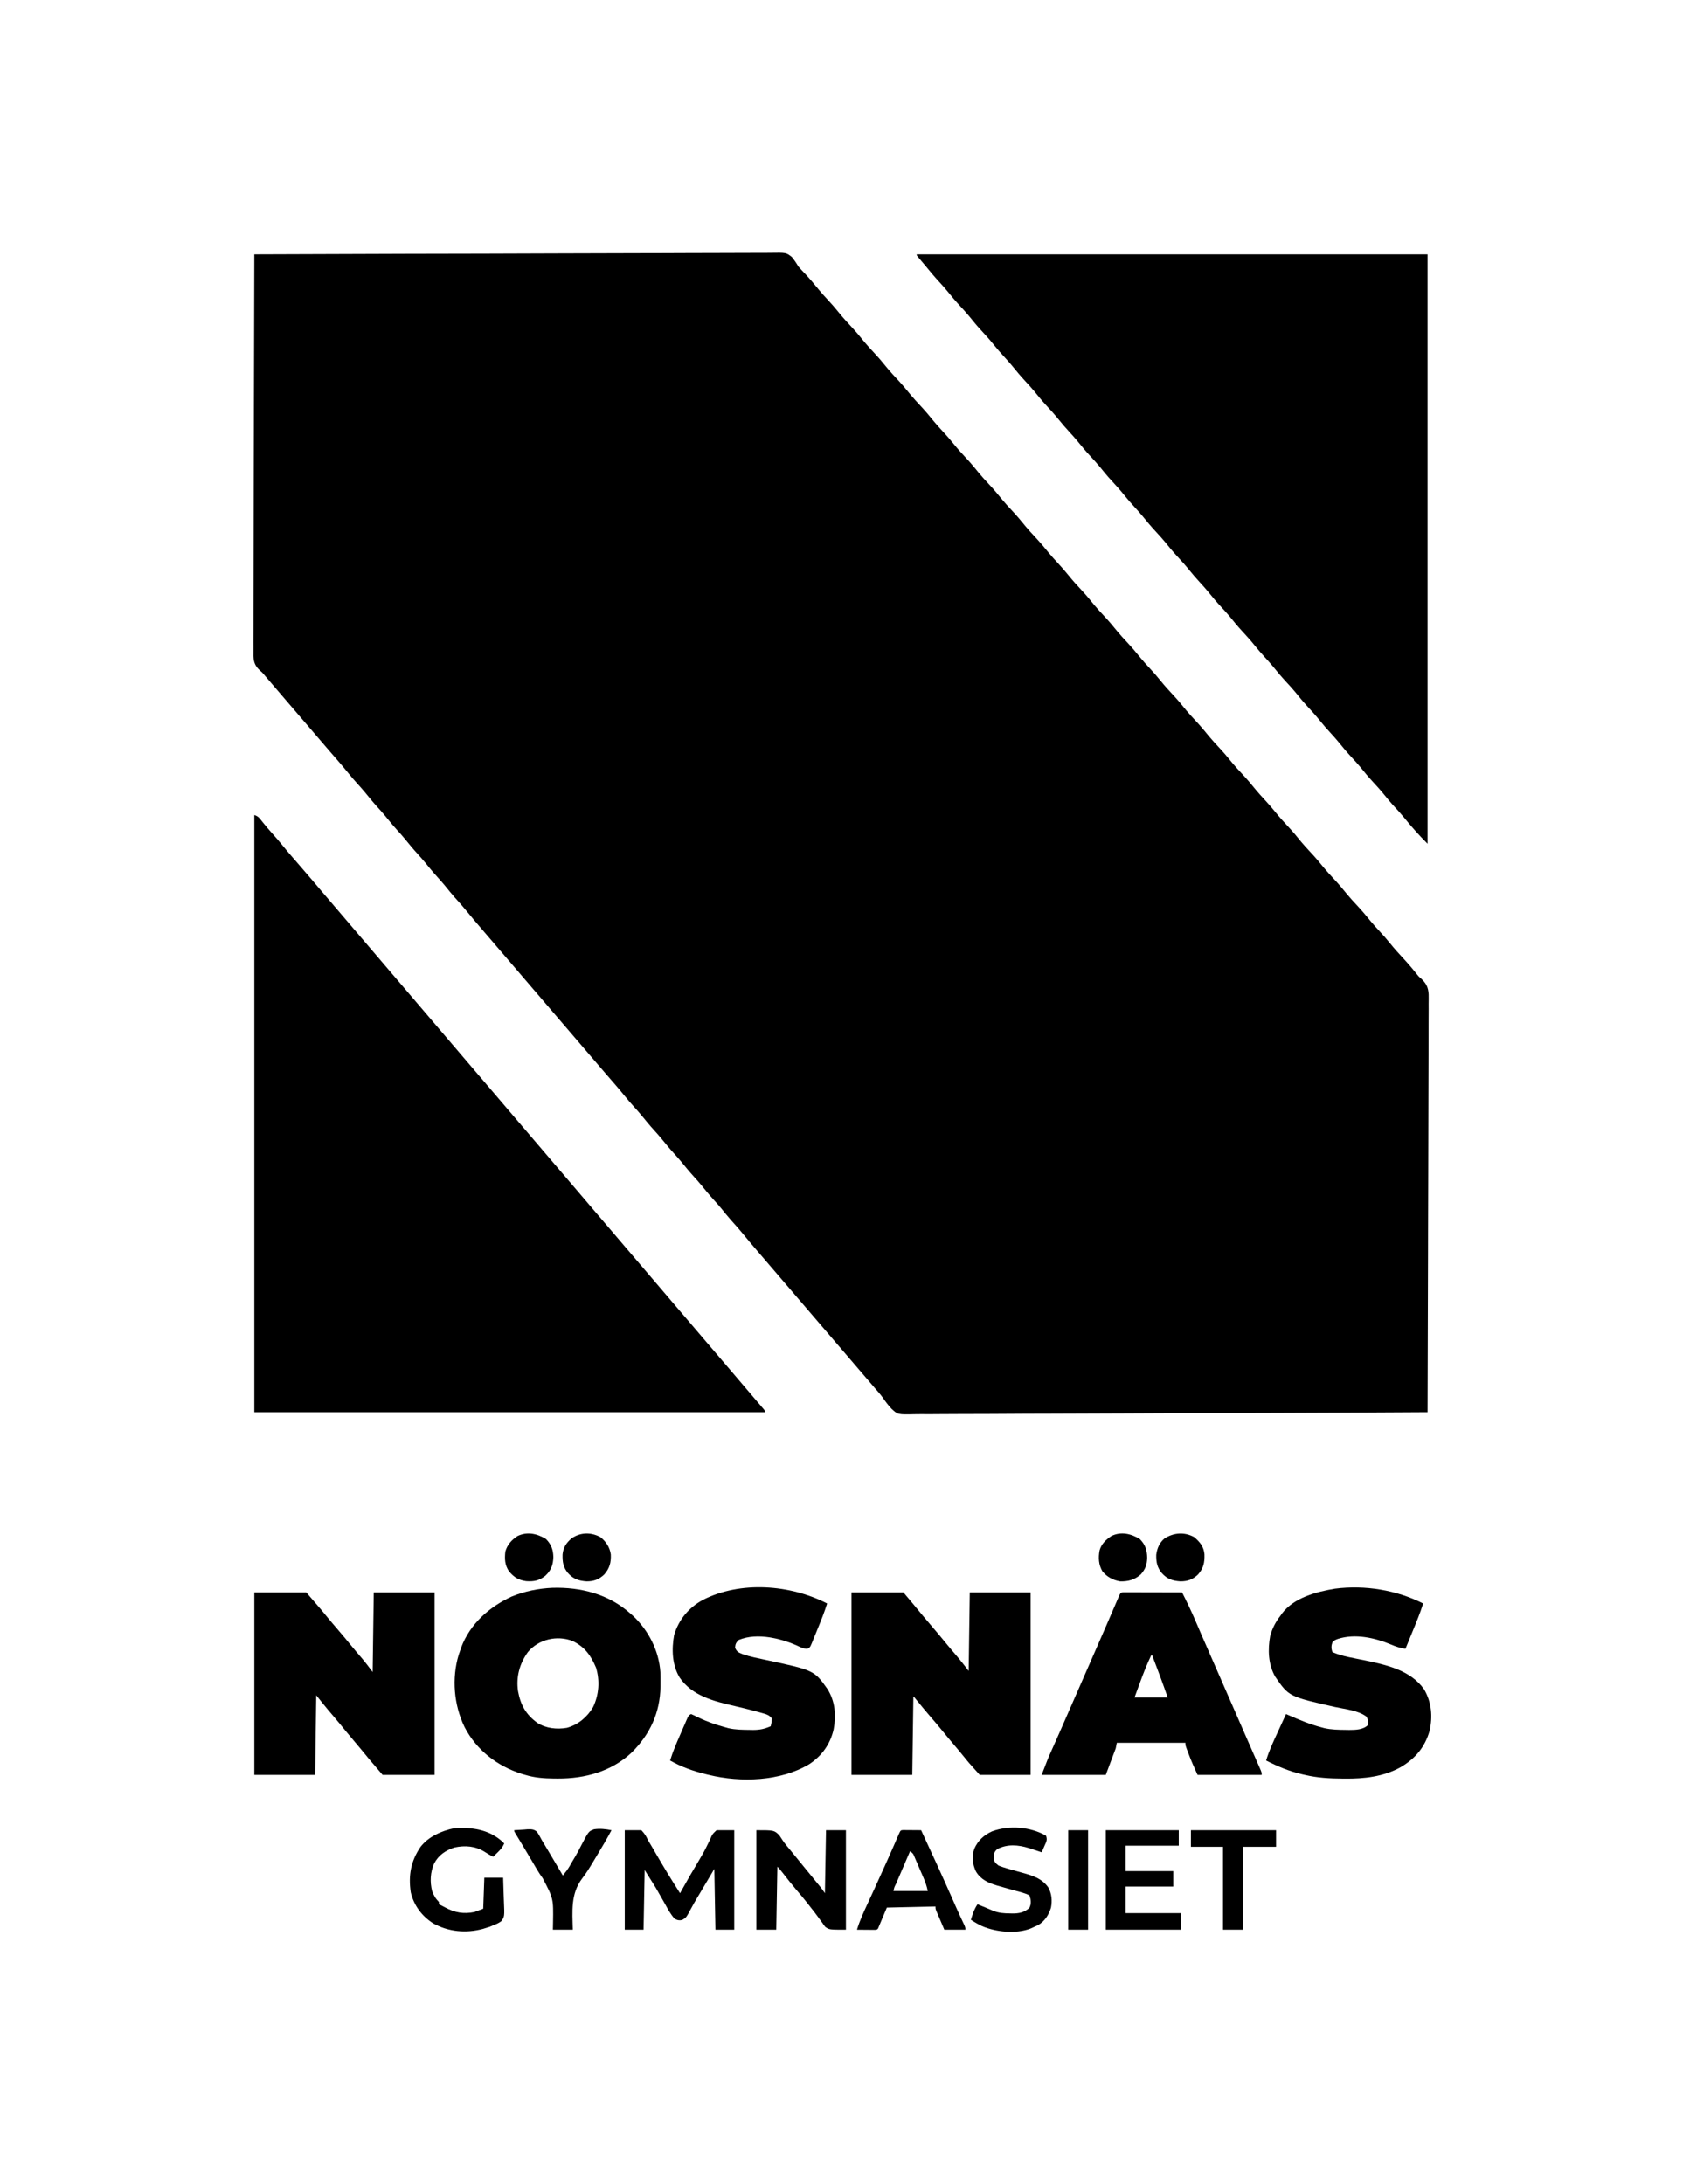
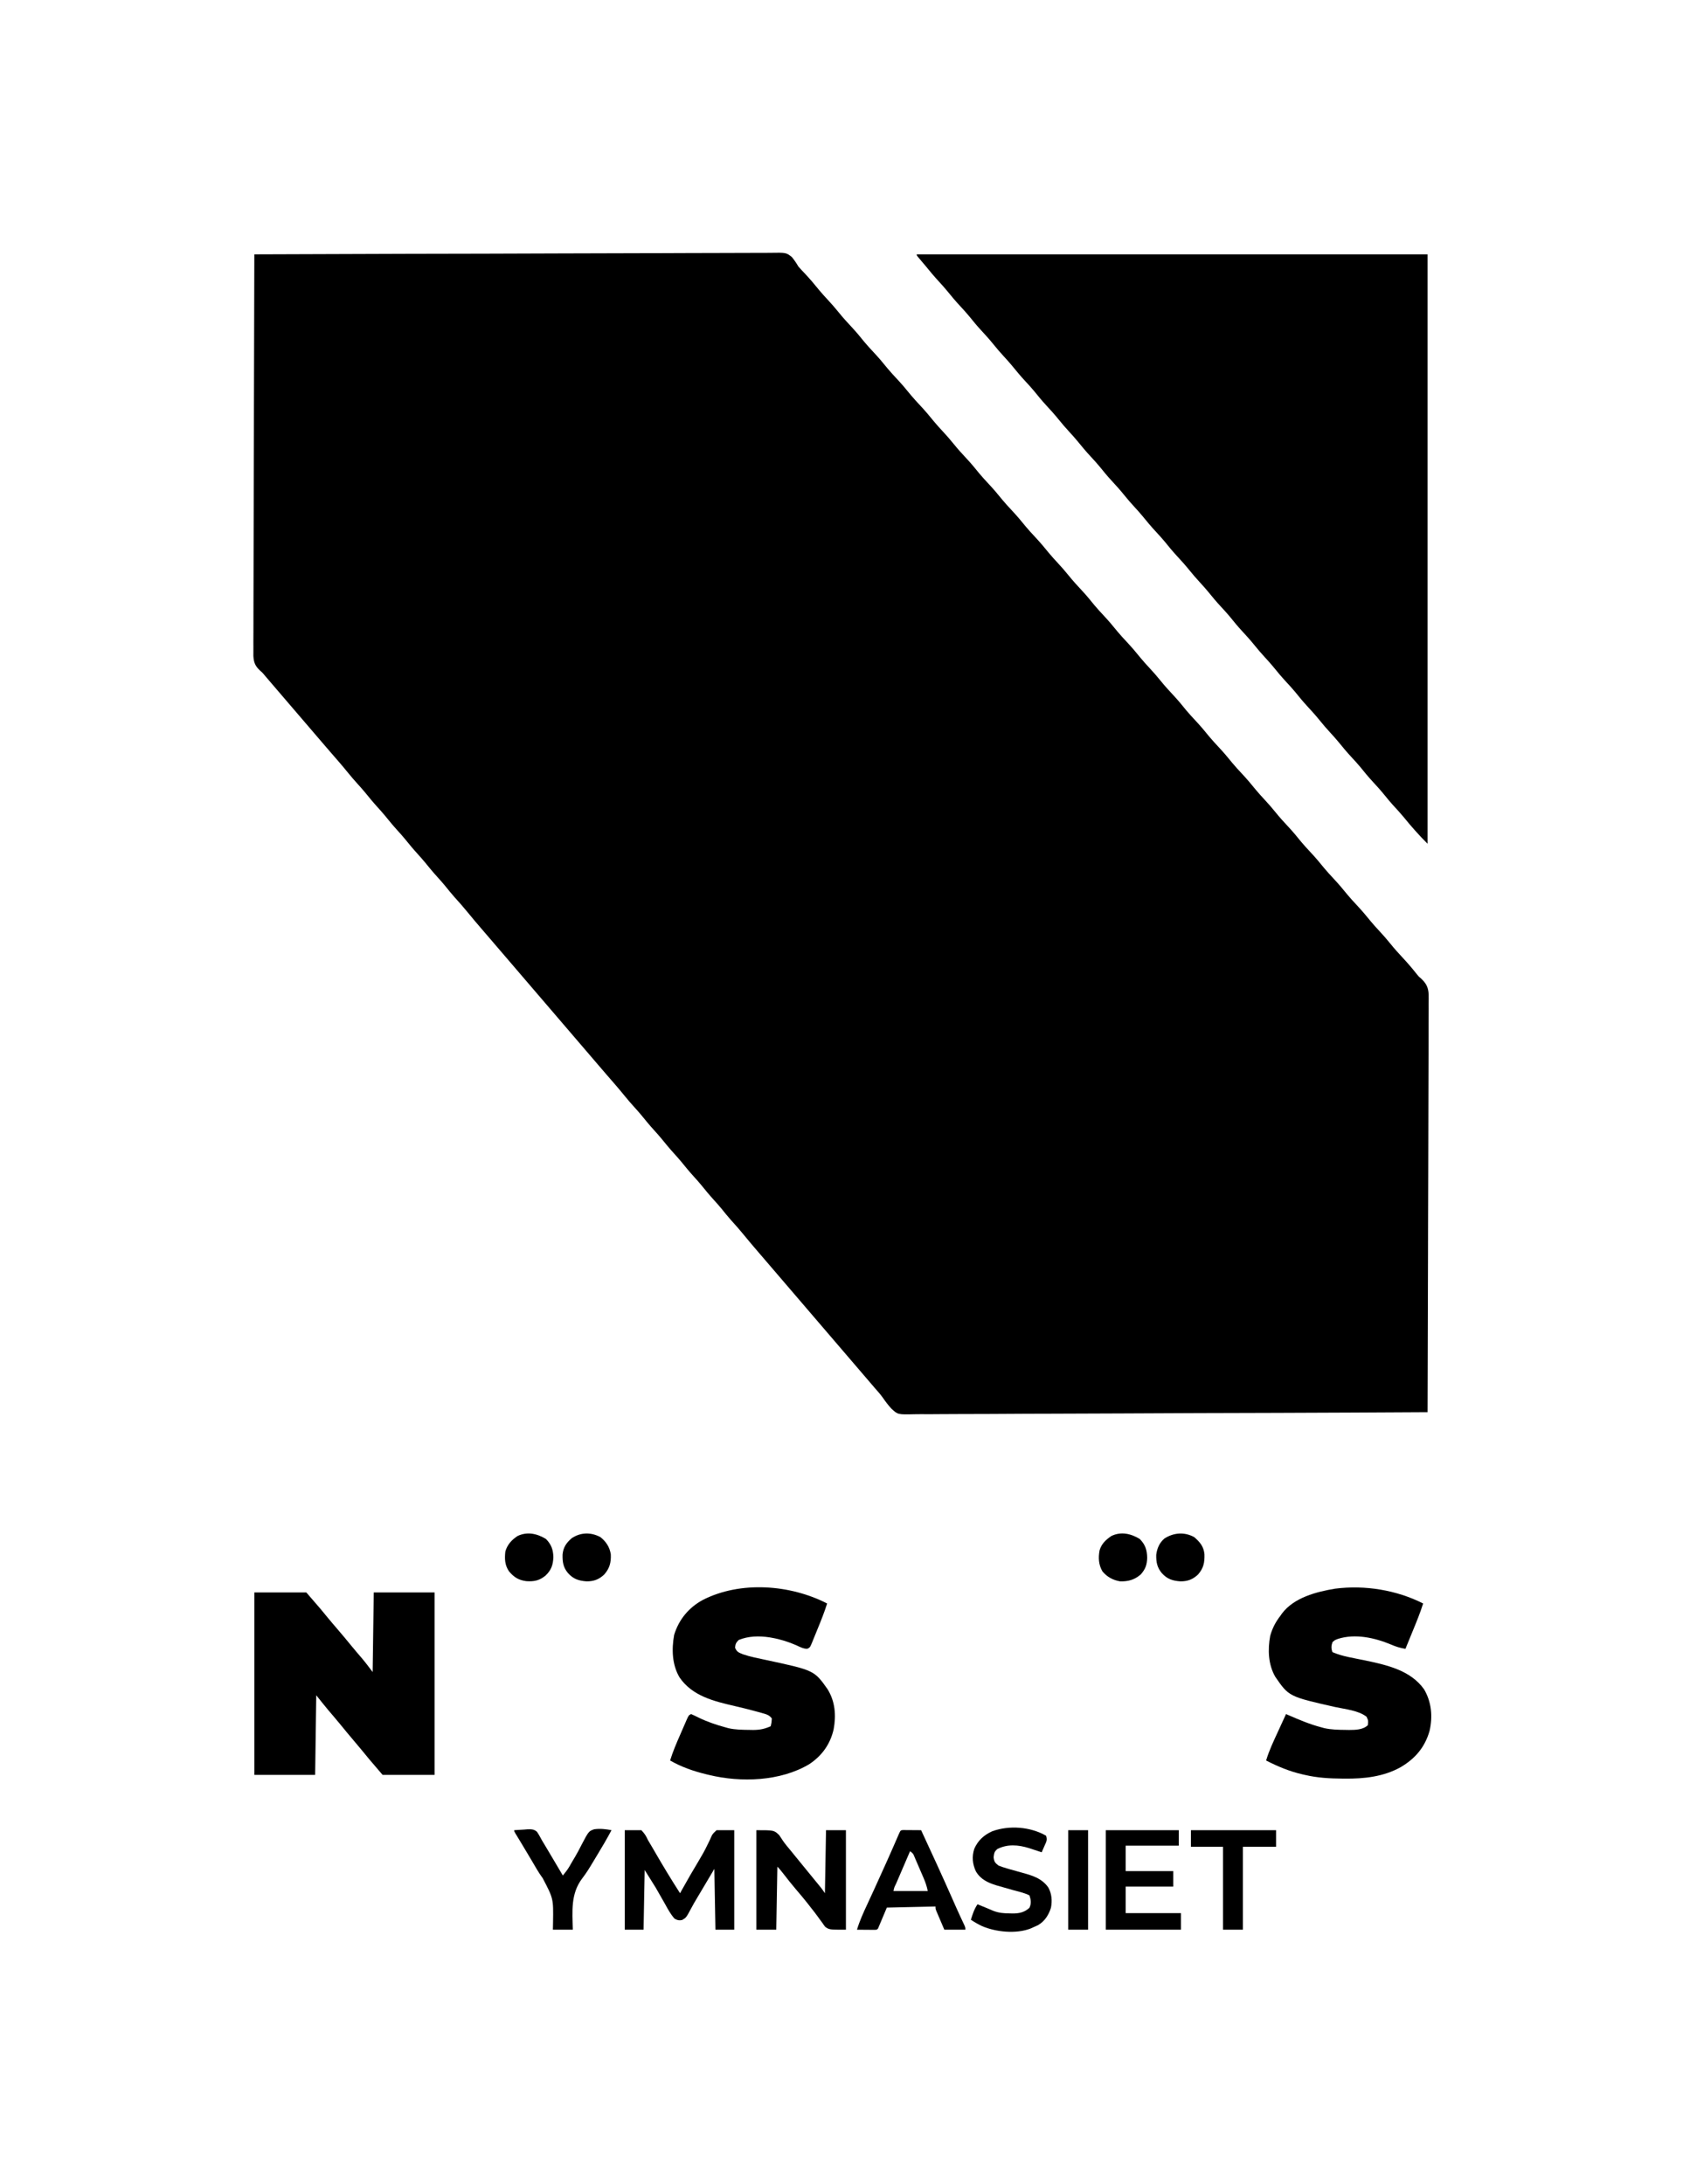
<svg xmlns="http://www.w3.org/2000/svg" xmlns:ns1="http://sodipodi.sourceforge.net/DTD/sodipodi-0.dtd" xmlns:ns2="http://www.inkscape.org/namespaces/inkscape" version="1.1" width="1522" height="1975" id="svg46" ns1:docname="Logotyp_text_vit.svg" ns2:version="1.2.2 (b0a8486541, 2022-12-01)">
  <defs id="defs50" />
  <ns1:namedview id="namedview48" pagecolor="#ffffff" bordercolor="#666666" borderopacity="1.0" ns2:showpageshadow="2" ns2:pageopacity="0.0" ns2:pagecheckerboard="0" ns2:deskcolor="#d1d1d1" showgrid="false" ns2:zoom="0.53316456" ns2:cx="761.49098" ns2:cy="987.5" ns2:window-width="2560" ns2:window-height="1412" ns2:window-x="2560" ns2:window-y="0" ns2:window-maximized="1" ns2:current-layer="svg46" />
  <path d="M0 0 C45.921 -0.188 91.841 -0.363 137.762 -0.466 C138.442 -0.467 139.121 -0.469 139.822 -0.47 C154.593 -0.503 169.364 -0.534 184.134 -0.562 C191.378 -0.575 198.622 -0.59 205.865 -0.604 C206.586 -0.606 207.307 -0.607 208.05 -0.609 C231.413 -0.655 254.777 -0.738 278.14 -0.839 C302.15 -0.943 326.159 -1.011 350.168 -1.033 C353.56 -1.036 356.951 -1.04 360.342 -1.044 C361.343 -1.045 361.343 -1.045 362.365 -1.046 C372.443 -1.058 382.521 -1.102 392.599 -1.163 C404.066 -1.232 415.532 -1.265 426.998 -1.249 C432.851 -1.241 438.702 -1.252 444.555 -1.311 C449.913 -1.365 455.269 -1.368 460.627 -1.33 C462.565 -1.325 464.504 -1.339 466.442 -1.374 C480.937 -1.617 480.937 -1.617 486.08 2.413 C488.358 5.173 490.184 7.925 492 11 C493.028 12.207 494.082 13.394 495.188 14.531 C495.654 15.026 496.12 15.52 496.6 16.03 C497.062 16.515 497.524 17 498 17.5 C502.463 22.257 506.638 27.165 510.723 32.254 C513.218 35.263 515.838 38.139 518.5 41 C521.952 44.709 525.265 48.485 528.438 52.438 C532.281 57.216 536.37 61.692 540.558 66.164 C544.46 70.353 548.073 74.722 551.656 79.188 C554.332 82.398 557.144 85.45 560 88.5 C564.438 93.239 568.591 98.121 572.656 103.188 C575.332 106.398 578.144 109.45 581 112.5 C585.438 117.239 589.591 122.121 593.656 127.188 C596.332 130.398 599.144 133.45 602 136.5 C606.459 141.261 610.638 146.165 614.723 151.254 C617.218 154.263 619.838 157.139 622.5 160 C625.952 163.709 629.265 167.485 632.438 171.438 C636.281 176.216 640.37 180.692 644.558 185.164 C648.46 189.353 652.073 193.722 655.656 198.188 C658.332 201.398 661.144 204.45 664 207.5 C668.438 212.239 672.591 217.121 676.656 222.188 C679.332 225.398 682.144 228.45 685 231.5 C689.438 236.239 693.591 241.121 697.656 246.188 C700.332 249.398 703.144 252.45 706 255.5 C710.459 260.261 714.638 265.165 718.723 270.254 C721.218 273.263 723.838 276.139 726.5 279 C729.952 282.709 733.265 286.485 736.438 290.438 C740.281 295.216 744.37 299.692 748.558 304.164 C752.46 308.353 756.073 312.722 759.656 317.188 C762.332 320.398 765.144 323.45 768 326.5 C772.438 331.239 776.591 336.121 780.656 341.188 C783.332 344.398 786.144 347.45 789 350.5 C793.459 355.261 797.638 360.165 801.723 365.254 C804.218 368.263 806.838 371.139 809.5 374 C812.952 377.709 816.265 381.485 819.438 385.438 C823.281 390.216 827.37 394.692 831.558 399.164 C835.46 403.353 839.073 407.722 842.656 412.188 C845.332 415.398 848.144 418.45 851 421.5 C855.438 426.239 859.591 431.121 863.656 436.188 C866.332 439.398 869.144 442.45 872 445.5 C876.438 450.239 880.591 455.121 884.656 460.188 C887.332 463.398 890.144 466.45 893 469.5 C897.459 474.261 901.638 479.165 905.723 484.254 C908.218 487.263 910.838 490.139 913.5 493 C916.952 496.709 920.265 500.485 923.438 504.438 C927.281 509.216 931.37 513.692 935.558 518.164 C939.46 522.353 943.073 526.722 946.656 531.188 C949.332 534.398 952.144 537.45 955 540.5 C959.438 545.239 963.591 550.121 967.656 555.188 C970.332 558.398 973.144 561.45 976 564.5 C980.438 569.239 984.591 574.121 988.656 579.188 C991.332 582.398 994.144 585.45 997 588.5 C1001.459 593.261 1005.638 598.165 1009.723 603.254 C1012.218 606.263 1014.838 609.139 1017.5 612 C1020.952 615.709 1024.265 619.485 1027.438 623.438 C1030.803 627.622 1034.332 631.583 1038 635.5 C1042.434 640.236 1046.636 645.087 1050.672 650.172 C1052.813 652.931 1052.813 652.931 1054.944 654.693 C1059.731 659.169 1061.554 662.537 1061.984 669.12 C1062.047 671.982 1062.009 674.837 1061.962 677.698 C1061.966 679.294 1061.973 680.89 1061.983 682.486 C1062.001 686.856 1061.969 691.224 1061.929 695.594 C1061.894 700.311 1061.906 705.029 1061.912 709.747 C1061.916 717.915 1061.891 726.083 1061.846 734.252 C1061.781 746.062 1061.76 757.872 1061.75 769.682 C1061.732 788.845 1061.679 808.007 1061.604 827.169 C1061.53 845.781 1061.473 864.393 1061.439 883.005 C1061.437 884.152 1061.435 885.3 1061.433 886.482 C1061.423 892.24 1061.413 897.997 1061.403 903.755 C1061.32 951.503 1061.179 999.252 1061 1047 C1015.327 1047.257 969.653 1047.496 923.979 1047.635 C923.303 1047.637 922.627 1047.639 921.93 1047.641 C907.231 1047.686 892.533 1047.728 877.834 1047.766 C870.626 1047.785 863.417 1047.804 856.209 1047.824 C855.491 1047.826 854.774 1047.828 854.035 1047.83 C830.796 1047.894 807.558 1048.006 784.32 1048.144 C760.433 1048.286 736.547 1048.378 712.661 1048.409 C709.285 1048.413 705.909 1048.418 702.533 1048.423 C701.536 1048.425 701.536 1048.425 700.52 1048.426 C689.177 1048.445 677.836 1048.525 666.494 1048.619 C656.405 1048.698 646.317 1048.722 636.228 1048.703 C630.407 1048.693 624.588 1048.708 618.767 1048.788 C613.433 1048.861 608.103 1048.865 602.768 1048.813 C600.843 1048.807 598.918 1048.826 596.994 1048.873 C581.923 1049.221 581.923 1049.221 576.103 1043.788 C573.243 1040.702 570.773 1037.408 568.388 1033.946 C566.117 1030.761 563.522 1027.869 560.938 1024.938 C559.945 1023.781 558.954 1022.624 557.965 1021.465 C554.979 1017.975 551.99 1014.487 549 1011 C548 1009.833 547 1008.667 546 1007.5 C545.505 1006.923 545.01 1006.345 544.5 1005.75 C519 976 493.5 946.25 468 916.5 C467.505 915.922 467.01 915.345 466.499 914.749 C465.502 913.585 464.504 912.421 463.507 911.257 C460.973 908.299 458.436 905.345 455.895 902.395 C451.304 897.062 446.742 891.718 442.312 886.25 C438.763 881.875 435.044 877.695 431.25 873.531 C428.131 870.022 425.203 866.368 422.25 862.719 C420.065 860.079 417.808 857.533 415.5 855 C411.581 850.7 407.908 846.241 404.25 841.719 C402.065 839.079 399.808 836.533 397.5 834 C393.581 829.7 389.908 825.241 386.25 820.719 C384.065 818.079 381.808 815.533 379.5 813 C375.581 808.7 371.908 804.241 368.25 799.719 C366.065 797.079 363.808 794.533 361.5 792 C357.581 787.7 353.908 783.241 350.25 778.719 C348.065 776.079 345.808 773.533 343.5 771 C340.477 767.68 337.575 764.302 334.75 760.812 C329.535 754.373 324.087 748.145 318.646 741.896 C316.064 738.921 313.499 735.931 310.938 732.938 C310.447 732.364 309.956 731.791 309.45 731.2 C308.461 730.045 307.472 728.889 306.484 727.734 C303.991 724.821 301.495 721.911 299 719 C298 717.833 297 716.667 296 715.5 C295.505 714.923 295.01 714.345 294.5 713.75 C269 684 243.5 654.25 218 624.5 C217.505 623.922 217.01 623.345 216.499 622.749 C215.502 621.585 214.504 620.421 213.507 619.257 C210.973 616.299 208.436 613.345 205.895 610.395 C201.304 605.062 196.742 599.718 192.312 594.25 C188.763 589.875 185.044 585.695 181.25 581.531 C178.131 578.022 175.203 574.368 172.25 570.719 C170.065 568.079 167.808 565.533 165.5 563 C161.581 558.7 157.908 554.241 154.25 549.719 C152.065 547.079 149.808 544.533 147.5 542 C143.581 537.7 139.908 533.241 136.25 528.719 C134.065 526.079 131.808 523.533 129.5 521 C125.581 516.7 121.908 512.241 118.25 507.719 C116.065 505.079 113.808 502.533 111.5 500 C107.581 495.7 103.908 491.241 100.25 486.719 C98.065 484.079 95.808 481.533 93.5 479 C90.477 475.68 87.575 472.302 84.75 468.812 C79.535 462.373 74.087 456.145 68.646 449.896 C66.064 446.921 63.499 443.931 60.938 440.938 C60.447 440.364 59.956 439.791 59.45 439.2 C58.461 438.045 57.472 436.889 56.484 435.734 C53.991 432.821 51.495 429.911 49 427 C48 425.833 47 424.667 46 423.5 C45.258 422.634 45.258 422.634 44.5 421.75 C28 402.5 28 402.5 26.499 400.749 C25.503 399.587 24.507 398.425 23.511 397.263 C20.947 394.273 18.385 391.282 15.824 388.289 C15.036 387.369 15.036 387.369 14.232 386.43 C13.245 385.276 12.258 384.123 11.271 382.969 C10.815 382.435 10.358 381.901 9.887 381.352 C9.457 380.833 9.027 380.314 8.584 379.779 C7.038 377.966 7.038 377.966 5.216 376.45 C0.85 372.374 -0.499 369.206 -0.861 363.237 C-0.891 360.483 -0.883 357.744 -0.842 354.991 C-0.845 353.458 -0.851 351.925 -0.86 350.392 C-0.876 346.191 -0.848 341.991 -0.812 337.791 C-0.782 333.256 -0.792 328.722 -0.798 324.188 C-0.801 316.335 -0.78 308.484 -0.74 300.632 C-0.683 289.279 -0.665 277.927 -0.656 266.574 C-0.641 248.154 -0.594 229.735 -0.528 211.315 C-0.464 193.424 -0.414 175.533 -0.385 157.642 C-0.383 156.539 -0.381 155.435 -0.379 154.299 C-0.37 148.765 -0.361 143.231 -0.352 137.697 C-0.28 91.798 -0.156 45.899 0 0 Z " fill="#FFFFFF" transform="translate(230,230)" id="path2" style="fill:#000000" />
-   <path d="M0 0 C3.765 1.255 4.694 2.831 7.125 5.938 C10.151 9.732 13.224 13.419 16.5 17 C19.523 20.32 22.425 23.698 25.25 27.188 C30.464 33.625 35.91 39.852 41.349 46.099 C48.251 54.046 55.067 62.067 61.858 70.108 C67.205 76.434 72.603 82.716 78 89 C84.311 96.349 90.608 103.707 96.858 111.108 C102.205 117.434 107.603 123.716 113 130 C119.311 137.349 125.608 144.707 131.858 152.108 C137.205 158.434 142.603 164.716 148 171 C154.311 178.349 160.608 185.707 166.858 193.108 C172.205 199.434 177.603 205.716 183 212 C189.311 219.349 195.608 226.707 201.858 234.108 C207.205 240.434 212.603 246.716 218 253 C224.311 260.349 230.608 267.707 236.858 275.108 C242.205 281.434 247.603 287.716 253 294 C259.311 301.349 265.608 308.707 271.858 316.108 C277.205 322.434 282.603 328.716 288 335 C294.311 342.349 300.608 349.707 306.858 357.108 C312.205 363.434 317.603 369.716 323 376 C329.311 383.349 335.608 390.707 341.858 398.108 C347.205 404.434 352.603 410.716 358 417 C364.311 424.349 370.608 431.707 376.858 439.108 C382.205 445.434 387.603 451.716 393 458 C399.311 465.349 405.608 472.707 411.858 480.108 C417.205 486.434 422.603 492.716 428 499 C434.775 506.889 441.536 514.79 448.242 522.738 C450.198 525.055 452.163 527.363 454.133 529.668 C454.899 530.567 454.899 530.567 455.681 531.484 C456.669 532.642 457.658 533.797 458.649 534.951 C462 538.888 462 538.888 462 540 C309.54 540 157.08 540 0 540 C0 361.8 0 183.6 0 0 Z " fill="#FFFFFF" transform="translate(230,737)" id="path4" style="fill:#000000" />
  <path d="M0 0 C152.46 0 304.92 0 462 0 C462 175.89 462 351.78 462 533 C454.286 525.286 447.129 517.237 440.281 508.75 C437.138 504.961 433.798 501.367 430.465 497.746 C428.073 495.081 425.807 492.352 423.562 489.562 C419.904 485.027 416.053 480.743 412.086 476.481 C408.305 472.393 404.803 468.12 401.312 463.781 C398.8 460.76 396.176 457.876 393.5 455 C389.21 450.39 385.196 445.622 381.246 440.715 C378.912 437.893 376.48 435.194 374 432.5 C370.726 428.943 367.594 425.328 364.562 421.562 C360.904 417.027 357.053 412.743 353.086 408.481 C349.305 404.393 345.803 400.12 342.312 395.781 C339.8 392.76 337.176 389.876 334.5 387 C330.21 382.39 326.196 377.622 322.246 372.715 C319.912 369.893 317.48 367.194 315 364.5 C311.726 360.943 308.594 357.328 305.562 353.562 C301.904 349.027 298.053 344.743 294.086 340.481 C290.305 336.393 286.803 332.12 283.312 327.781 C280.8 324.76 278.176 321.876 275.5 319 C271.21 314.39 267.196 309.622 263.246 304.715 C260.912 301.893 258.48 299.194 256 296.5 C252.726 292.943 249.594 289.328 246.562 285.562 C242.904 281.027 239.053 276.743 235.086 272.481 C231.305 268.393 227.803 264.12 224.312 259.781 C221.8 256.76 219.176 253.876 216.5 251 C212.21 246.39 208.196 241.622 204.246 236.715 C201.912 233.893 199.48 231.194 197 228.5 C193.726 224.943 190.594 221.328 187.562 217.562 C183.904 213.027 180.053 208.743 176.086 204.481 C172.305 200.393 168.803 196.12 165.312 191.781 C162.8 188.76 160.176 185.876 157.5 183 C153.21 178.39 149.196 173.622 145.246 168.715 C142.912 165.893 140.48 163.194 138 160.5 C134.726 156.943 131.594 153.328 128.562 149.562 C124.904 145.027 121.053 140.743 117.086 136.481 C113.305 132.393 109.803 128.12 106.312 123.781 C103.8 120.76 101.176 117.876 98.5 115 C94.21 110.39 90.196 105.622 86.246 100.715 C83.912 97.893 81.48 95.194 79 92.5 C75.726 88.943 72.594 85.328 69.562 81.562 C65.904 77.027 62.053 72.743 58.086 68.481 C54.305 64.393 50.803 60.12 47.312 55.781 C44.8 52.76 42.176 49.876 39.5 47 C35.21 42.39 31.196 37.622 27.246 32.715 C24.912 29.893 22.48 27.194 20 24.5 C15.837 19.975 11.91 15.308 8.051 10.523 C6.219 8.269 4.346 6.065 2.438 3.875 C0 1 0 1 0 0 Z " fill="#FFFFFF" transform="translate(829,230)" id="path6" style="fill:#000000" />
  <path d="M0 0 C15.51 0 31.02 0 47 0 C60.883 16.019 60.883 16.019 66.691 23.191 C69.413 26.503 72.201 29.753 75 33 C79.316 38.009 83.545 43.076 87.711 48.211 C90.763 51.929 93.881 55.59 97.02 59.235 C100.557 63.376 103.711 67.614 107 72 C107.33 48.24 107.66 24.48 108 0 C126.15 0 144.3 0 163 0 C163 54.45 163 108.9 163 165 C147.49 165 131.98 165 116 165 C103.135 149.991 103.135 149.991 97.277 142.777 C94.718 139.656 92.114 136.575 89.5 133.5 C85.38 128.652 81.332 123.752 77.316 118.816 C73.886 114.645 70.379 110.54 66.871 106.434 C63.176 102.015 59.599 97.498 56 93 C55.67 116.76 55.34 140.52 55 165 C36.85 165 18.7 165 0 165 C0 110.55 0 56.1 0 0 Z " fill="#FFFFFF" transform="translate(230,1440)" id="path8" style="fill:#000000" />
-   <path d="M0 0 C15.51 0 31.02 0 47 0 C52.935 7.014 58.828 14.001 64.621 21.121 C67.373 24.451 70.181 27.728 73 31 C77.317 36.01 81.547 41.079 85.715 46.215 C88.739 49.9 91.826 53.53 94.932 57.147 C98.785 61.662 102.342 66.296 106 71 C106.33 47.57 106.66 24.14 107 0 C125.15 0 143.3 0 162 0 C162 54.45 162 108.9 162 165 C146.82 165 131.64 165 116 165 C105.948 153.831 105.948 153.831 102.625 149.688 C99.3 145.58 95.923 141.525 92.5 137.5 C89.145 133.554 85.828 129.584 82.562 125.562 C78.613 120.708 74.551 115.96 70.466 111.22 C66.446 106.547 62.526 101.802 58.645 97.012 C57.157 95.124 57.157 95.124 56 94 C55.67 117.43 55.34 140.86 55 165 C36.85 165 18.7 165 0 165 C0 110.55 0 56.1 0 0 Z " fill="#FFFFFF" transform="translate(770,1440)" id="path10" style="fill:#000000" />
-   <path d="M0 0 C25.682 -0.732 50.86 5.729 70.352 23.156 C71.184 23.895 72.017 24.634 72.875 25.395 C86.84 38.522 96.251 56.884 97.555 76.163 C97.655 79.414 97.68 82.654 97.664 85.906 C97.657 87.629 97.657 87.629 97.649 89.387 C97.325 112.873 88.055 132.801 71.352 149.156 C53.321 166.043 29.297 172.578 5.102 172.469 C3.818 172.464 2.534 172.459 1.211 172.454 C-7.781 172.343 -15.999 171.775 -24.648 169.156 C-26.35 168.663 -26.35 168.663 -28.086 168.16 C-50.264 161.007 -68.764 146.746 -79.555 125.84 C-89.215 105.89 -91.251 81.822 -84.836 60.551 C-84.444 59.431 -84.052 58.31 -83.648 57.156 C-83.298 56.108 -82.947 55.06 -82.586 53.98 C-74.594 32.586 -57.168 17.183 -36.836 7.844 C-25.09 3.082 -12.633 0.541 0 0 Z M-22.332 58.191 C-29.866 68.844 -33.015 80.465 -31.188 93.426 C-28.883 105.939 -24.042 114.643 -13.648 122.156 C-5.782 127.154 3.934 128.157 13.039 126.594 C23.196 123.766 31.349 116.947 36.664 107.93 C42.03 96.764 42.996 83.985 39.352 72.156 C34.602 60.982 29.231 53.523 18.223 48.109 C4.162 42.62 -12.668 46.509 -22.332 58.191 Z " fill="#FFFFFF" transform="translate(499.648,1435.844)" id="path12" style="fill:#000000" />
-   <path d="M0 0 C0.975 0.002 1.95 0.004 2.954 0.007 C4.055 0.007 5.156 0.007 6.291 0.007 C7.489 0.012 8.686 0.017 9.921 0.023 C11.14 0.024 12.359 0.025 13.616 0.027 C17.529 0.033 21.441 0.045 25.354 0.058 C27.999 0.063 30.645 0.067 33.29 0.071 C39.79 0.082 46.291 0.099 52.792 0.12 C57.384 9.1 61.651 18.148 65.604 27.433 C66.739 30.077 67.877 32.72 69.014 35.362 C69.314 36.058 69.613 36.754 69.921 37.471 C73.371 45.486 76.885 53.472 80.398 61.459 C87.439 77.464 94.453 93.48 101.429 109.513 C102.123 111.108 102.817 112.702 103.51 114.296 C103.854 115.087 104.198 115.877 104.553 116.692 C106.831 121.922 109.118 127.149 111.411 132.373 C113.009 136.014 114.604 139.657 116.199 143.299 C116.965 145.045 117.732 146.79 118.5 148.535 C119.56 150.944 120.616 153.354 121.671 155.765 C122.147 156.843 122.147 156.843 122.634 157.943 C124.792 162.893 124.792 162.893 124.792 165.12 C105.652 165.12 86.512 165.12 66.792 165.12 C63.828 158.601 60.948 152.247 58.479 145.558 C58.216 144.861 57.952 144.164 57.68 143.446 C55.792 138.379 55.792 138.379 55.792 136.12 C35.332 136.12 14.872 136.12 -6.208 136.12 C-6.538 137.77 -6.868 139.42 -7.208 141.12 C-10.178 149.04 -13.148 156.96 -16.208 165.12 C-35.348 165.12 -54.488 165.12 -74.208 165.12 C-68.588 150.507 -68.588 150.507 -66.036 144.784 C-65.618 143.84 -65.618 143.84 -65.19 142.877 C-64.593 141.532 -63.994 140.187 -63.394 138.843 C-61.733 135.12 -60.083 131.391 -58.431 127.663 C-57.912 126.493 -57.912 126.493 -57.382 125.299 C-53.514 116.569 -49.704 107.814 -45.896 99.058 C-39.637 84.673 -33.341 70.304 -27.024 55.945 C-22.836 46.425 -18.67 36.897 -14.552 27.347 C-14.178 26.48 -13.804 25.613 -13.419 24.719 C-11.632 20.574 -9.848 16.427 -8.069 12.278 C-7.437 10.809 -6.805 9.339 -6.173 7.87 C-5.885 7.196 -5.598 6.522 -5.302 5.828 C-2.857 0.156 -2.857 0.156 0 0 Z M24.792 57.12 C20.877 65.354 17.596 73.744 14.479 82.308 C12.932 86.536 11.385 90.764 9.792 95.12 C19.692 95.12 29.592 95.12 39.792 95.12 C35.354 82.361 30.651 69.725 25.792 57.12 C25.462 57.12 25.132 57.12 24.792 57.12 Z " fill="#FFFFFF" transform="translate(1016.208,1439.88)" id="path14" style="fill:#000000" />
  <path d="M0 0 C-2.725 8.725 -6.222 17.113 -9.688 25.562 C-10.3 27.063 -10.913 28.564 -11.525 30.064 C-13.014 33.711 -14.506 37.356 -16 41 C-20.755 40.286 -24.636 39.028 -29.062 37.125 C-43.819 30.986 -61.338 27.057 -77 32 C-79.982 33.135 -79.982 33.135 -82 35 C-83.182 38.293 -83.223 40.734 -82 44 C-72.939 47.948 -62.667 49.345 -53.018 51.37 C-33.339 55.517 -11.442 60.212 0.887 77.672 C7.619 89.212 8.743 102.215 5.812 115.188 C1.58 130.03 -7.162 140.248 -20.332 148.027 C-35.862 156.665 -53.38 158.569 -70.812 158.375 C-71.923 158.369 -71.923 158.369 -73.056 158.362 C-84.587 158.283 -95.75 157.664 -107 155 C-107.74 154.834 -108.48 154.667 -109.243 154.496 C-120.918 151.815 -131.351 147.432 -142 142 C-139.308 132.934 -135.261 124.507 -131.312 115.938 C-130.603 114.389 -129.894 112.84 -129.186 111.291 C-127.462 107.525 -125.732 103.762 -124 100 C-123.493 100.221 -122.985 100.443 -122.462 100.671 C-112.459 105.014 -102.581 109.265 -92 112 C-91.187 112.224 -90.373 112.449 -89.535 112.68 C-83.028 114.181 -76.461 114.236 -69.812 114.312 C-68.873 114.33 -67.934 114.348 -66.967 114.366 C-61.38 114.36 -54.251 114.251 -50 110 C-49.542 105.959 -49.542 105.959 -51.186 102.428 C-58.538 96.64 -70.716 95.586 -79.625 93.625 C-121.425 84.154 -121.425 84.154 -133.75 66.25 C-140.144 55.151 -140.604 41.652 -138.309 29.27 C-136.358 22.309 -133.425 16.683 -129 11 C-128.595 10.41 -128.19 9.819 -127.773 9.211 C-116.924 -5.366 -96.434 -10.617 -79.562 -13.402 C-52.66 -16.812 -24.167 -12.226 0 0 Z " fill="#FFFFFF" transform="translate(1287,1450)" id="path16" style="fill:#000000" />
  <path d="M0 0 C-2.443 7.79 -5.443 15.33 -8.561 22.869 C-9.15 24.301 -9.733 25.736 -10.309 27.174 C-11.148 29.268 -12.007 31.353 -12.871 33.438 C-13.253 34.405 -13.253 34.405 -13.642 35.391 C-15.481 39.738 -15.481 39.738 -17.967 40.993 C-21.58 41.005 -24.707 39.219 -27.938 37.75 C-35.174 34.613 -42.203 32.365 -50 31 C-50.735 30.87 -51.47 30.74 -52.227 30.605 C-61.554 29.212 -71.167 29.397 -80 33 C-82.386 35.503 -82.959 36.511 -83.25 40 C-81.579 44.011 -79.908 44.35 -76.023 45.969 C-69.487 48.198 -62.682 49.499 -55.938 50.938 C-11.718 60.42 -11.718 60.42 0.312 77.375 C7.307 88.551 8.239 101.153 5.875 113.875 C2.762 127.373 -4.723 137.73 -16.215 145.34 C-42.243 160.854 -77.908 162.084 -107 155 C-107.853 154.796 -108.707 154.592 -109.586 154.382 C-121.139 151.539 -131.637 147.887 -142 142 C-139.551 133.976 -136.266 126.376 -132.902 118.704 C-131.929 116.48 -130.967 114.252 -130.006 112.023 C-129.389 110.609 -128.771 109.195 -128.152 107.781 C-127.866 107.115 -127.579 106.448 -127.284 105.761 C-125.229 101.115 -125.229 101.115 -123 100 C-120.737 100.977 -118.571 102.012 -116.375 103.125 C-108.463 106.97 -100.479 109.696 -92 112 C-91.116 112.248 -90.231 112.495 -89.32 112.75 C-82.898 114.227 -76.373 114.232 -69.812 114.312 C-68.873 114.33 -67.934 114.348 -66.966 114.366 C-60.947 114.36 -56.505 113.452 -51 111 C-50.235 107.645 -50.235 107.645 -50 104 C-51.966 101.373 -53.9 100.476 -57.008 99.605 C-57.817 99.375 -58.626 99.145 -59.46 98.908 C-60.34 98.67 -61.219 98.433 -62.125 98.188 C-63.045 97.93 -63.965 97.673 -64.913 97.408 C-71.11 95.704 -77.342 94.193 -83.603 92.744 C-102.255 88.422 -122.005 83.699 -133.469 66.84 C-140.253 55.343 -140.704 41.357 -138.348 28.418 C-134.084 14.455 -125.095 3.622 -112.301 -3.268 C-78.361 -20.551 -33.4 -17.172 0 0 Z " fill="#FFFFFF" transform="translate(748,1450)" id="path18" style="fill:#000000" />
  <path d="M0 0 C4.95 0 9.9 0 15 0 C18.07 3.252 19.209 5.091 21 9 C22.278 11.195 23.573 13.379 24.883 15.555 C25.579 16.749 26.273 17.945 26.965 19.142 C34.369 31.943 41.971 44.578 50 57 C50.499 56.1 50.998 55.2 51.512 54.273 C56.551 45.229 61.699 36.253 67.066 27.397 C69.836 22.803 72.425 18.226 74.715 13.371 C75.374 12.045 75.374 12.045 76.047 10.693 C76.865 9.033 77.635 7.347 78.343 5.637 C79.488 3.383 79.488 3.383 83 0 C88.28 0 93.56 0 99 0 C99 29.7 99 59.4 99 90 C93.39 90 87.78 90 82 90 C81.67 71.85 81.34 53.7 81 35 C74.528 45.92 74.528 45.92 68.06 56.843 C67.271 58.169 66.477 59.493 65.68 60.814 C63.667 64.154 61.716 67.497 59.906 70.952 C55.518 79.134 55.518 79.134 51.801 81.255 C48.856 81.734 47.612 81.465 45 80 C41.5 76.053 39.072 71.603 36.562 67 C35.872 65.785 35.179 64.571 34.482 63.359 C32.315 59.577 30.158 55.788 28 52 C23.05 44.08 23.05 44.08 18 36 C17.67 53.82 17.34 71.64 17 90 C11.39 90 5.78 90 0 90 C0 60.3 0 30.6 0 0 Z " fill="#FFFFFF" transform="translate(565,1655)" id="path20" style="fill:#000000" />
  <path d="M0 0 C16 0 16 0 20.688 4.5 C21.739 6.06 22.789 7.623 23.798 9.211 C26.118 12.664 28.848 15.801 31.5 19 C32.626 20.384 33.751 21.77 34.875 23.156 C37.41 26.276 39.952 29.39 42.5 32.5 C46.317 37.163 50.13 41.829 53.938 46.5 C54.506 47.195 55.074 47.891 55.66 48.607 C56.194 49.263 56.727 49.918 57.277 50.594 C57.754 51.178 58.231 51.763 58.722 52.365 C59.888 53.856 60.95 55.426 62 57 C62.33 38.19 62.66 19.38 63 0 C68.94 0 74.88 0 81 0 C81 29.7 81 59.4 81 90 C66 90 66 90 62.297 87.43 C60.974 85.734 60.974 85.734 59.75 83.875 C59.274 83.244 58.799 82.613 58.309 81.963 C57.323 80.65 56.356 79.322 55.409 77.98 C53.626 75.474 51.728 73.074 49.813 70.668 C48.434 68.933 47.074 67.184 45.715 65.434 C42.634 61.501 39.395 57.711 36.145 53.918 C32.135 49.216 28.312 44.377 24.527 39.492 C22.764 37.219 21.037 35.037 19 33 C18.67 51.81 18.34 70.62 18 90 C12.06 90 6.12 90 0 90 C0 60.3 0 30.6 0 0 Z " fill="#FFFFFF" transform="translate(684,1655)" id="path22" style="fill:#000000" />
-   <path d="M0 0 C0.949 0.887 1.897 1.774 2.875 2.688 C1.398 6.14 -0.563 8.337 -3.25 10.938 C-3.974 11.644 -4.699 12.35 -5.445 13.078 C-6 13.609 -6.554 14.14 -7.125 14.688 C-9.883 13.367 -12.397 11.885 -14.938 10.188 C-23.273 5.012 -32.593 4.269 -42.129 6.34 C-50.22 8.962 -56.612 13.263 -60.562 20.938 C-64.015 28.679 -64.426 37.569 -62.336 45.793 C-60.752 49.885 -59.221 52.601 -56.125 55.688 C-56.125 56.347 -56.125 57.008 -56.125 57.688 C-55.541 57.976 -54.957 58.265 -54.355 58.562 C-52.993 59.25 -51.639 59.954 -50.301 60.688 C-41.754 65.275 -33.71 66.631 -24.125 64.688 C-21.485 63.697 -18.845 62.708 -16.125 61.688 C-15.795 52.447 -15.465 43.208 -15.125 33.688 C-9.515 33.688 -3.905 33.688 1.875 33.688 C2.082 38.852 2.261 44.001 2.369 49.166 C2.415 50.92 2.476 52.674 2.554 54.427 C3.184 68.938 3.184 68.938 0.051 73.125 C-2.302 74.745 -4.43 75.758 -7.125 76.688 C-8.223 77.158 -9.322 77.629 -10.453 78.113 C-11.899 78.552 -11.899 78.552 -13.375 79 C-14.837 79.458 -14.837 79.458 -16.328 79.926 C-31.595 84.084 -47.655 82.617 -61.5 74.875 C-71.708 68.251 -78.807 58.813 -81.656 46.875 C-83.909 31.559 -81.601 18.705 -72.855 5.816 C-65.586 -3.59 -53.984 -8.628 -42.625 -11.062 C-27.231 -12.162 -12.148 -10.281 0 0 Z " fill="#FFFFFF" transform="translate(453.125,1664.312)" id="path24" style="fill:#000000" />
  <path d="M0 0 C21.78 0 43.56 0 66 0 C66 4.62 66 9.24 66 14 C50.16 14 34.32 14 18 14 C18 21.59 18 29.18 18 37 C32.19 37 46.38 37 61 37 C61 41.62 61 46.24 61 51 C46.81 51 32.62 51 18 51 C18 58.92 18 66.84 18 75 C34.5 75 51 75 68 75 C68 79.95 68 84.9 68 90 C45.56 90 23.12 90 0 90 C0 60.3 0 30.6 0 0 Z " fill="#FFFFFF" transform="translate(1000,1655)" id="path26" style="fill:#000000" />
  <path d="M0 0 C0.749 0.005 1.498 0.01 2.269 0.016 C3.078 0.019 3.887 0.022 4.72 0.026 C5.571 0.034 6.421 0.042 7.297 0.051 C8.151 0.056 9.005 0.06 9.885 0.065 C12.001 0.077 14.118 0.094 16.234 0.114 C25.966 21.051 35.609 42.021 44.929 63.146 C45.239 63.847 45.549 64.548 45.868 65.271 C46.467 66.629 47.066 67.987 47.664 69.345 C50.084 74.821 52.61 80.242 55.177 85.65 C56.234 88.114 56.234 88.114 56.234 90.114 C49.964 90.114 43.694 90.114 37.234 90.114 C35.896 86.99 34.564 83.865 33.234 80.739 C32.853 79.849 32.471 78.96 32.078 78.043 C31.717 77.192 31.356 76.342 30.984 75.465 C30.481 74.287 30.481 74.287 29.969 73.085 C29.234 71.114 29.234 71.114 29.234 69.114 C14.714 69.444 0.194 69.774 -14.766 70.114 C-17.406 76.384 -20.046 82.654 -22.766 89.114 C-23.766 90.114 -23.766 90.114 -25.532 90.227 C-26.281 90.222 -27.029 90.217 -27.801 90.211 C-28.61 90.208 -29.419 90.205 -30.252 90.201 C-31.102 90.193 -31.952 90.185 -32.828 90.176 C-33.682 90.172 -34.536 90.167 -35.416 90.162 C-37.533 90.151 -39.649 90.133 -41.766 90.114 C-39.382 82.121 -35.947 74.679 -32.444 67.132 C-30.639 63.244 -28.85 59.348 -27.059 55.453 C-26.515 54.274 -26.515 54.274 -25.961 53.071 C-22.496 45.543 -19.088 37.99 -15.703 30.426 C-15.173 29.241 -14.642 28.057 -14.095 26.836 C-10.657 19.144 -7.265 11.433 -3.938 3.692 C-2.328 0.15 -2.328 0.15 0 0 Z M6.234 19.114 C4.096 24.079 1.959 29.045 -0.175 34.012 C-0.901 35.703 -1.629 37.394 -2.357 39.084 C-3.401 41.509 -4.443 43.934 -5.485 46.36 C-5.813 47.12 -6.141 47.88 -6.479 48.664 C-8.065 51.784 -8.065 51.784 -8.766 55.114 C1.464 55.114 11.694 55.114 22.234 55.114 C21.364 50.76 20.113 47.12 18.363 43.098 C18.081 42.441 17.798 41.785 17.507 41.109 C16.912 39.729 16.314 38.351 15.714 36.974 C14.795 34.86 13.888 32.741 12.982 30.621 C12.402 29.28 11.82 27.939 11.238 26.598 C10.967 25.963 10.696 25.327 10.417 24.673 C9.062 21.251 9.062 21.251 6.234 19.114 Z " fill="#FFFFFF" transform="translate(816.766,1654.886)" id="path28" style="fill:#000000" />
  <path d="M0 0 C1.328 3.985 0.232 5.4 -1.438 9.188 C-1.911 10.274 -2.384 11.361 -2.871 12.48 C-3.244 13.312 -3.616 14.143 -4 15 C-4.522 14.818 -5.044 14.636 -5.582 14.449 C-8.047 13.607 -10.521 12.799 -13 12 C-14.317 11.571 -14.317 11.571 -15.66 11.133 C-25.254 8.234 -34.782 7.401 -44 12 C-46.88 14.443 -46.965 15.718 -47.438 19.5 C-46.913 23.694 -46.243 24.411 -43 27 C-40.576 27.963 -38.308 28.739 -35.812 29.438 C-35.116 29.646 -34.42 29.854 -33.703 30.069 C-29.978 31.176 -26.237 32.21 -22.484 33.219 C-12.875 35.838 -4.086 38.253 2 46.75 C5.146 52.454 5.649 58.714 4.438 65.062 C2.396 71.697 -1.217 77.319 -7.25 80.875 C-8.816 81.621 -10.4 82.33 -12 83 C-12.692 83.318 -13.384 83.637 -14.098 83.965 C-27.172 88.969 -45.315 87.14 -57.906 81.758 C-61.449 80.038 -64.723 78.185 -68 76 C-66.459 70.985 -64.971 66.385 -62 62 C-57.247 63.882 -52.545 65.879 -47.84 67.879 C-42.75 69.888 -38.136 70.212 -32.688 70.25 C-31.953 70.271 -31.219 70.291 -30.463 70.312 C-24.532 70.355 -19.551 69.386 -15.062 65.188 C-13.179 61.31 -13.669 57.993 -15 54 C-19.632 51.586 -25.046 50.521 -30.062 49.125 C-32.871 48.327 -35.679 47.524 -38.486 46.72 C-40.579 46.121 -42.672 45.525 -44.766 44.93 C-52.531 42.56 -59.166 39.518 -63.438 32.312 C-66.561 25.691 -67.216 18.933 -64.938 11.875 C-61.629 4.294 -56.136 -0.68 -48.668 -4.035 C-33.257 -9.608 -14.249 -8.153 0 0 Z " fill="#FFFFFF" transform="translate(946,1660)" id="path30" style="fill:#000000" />
  <path d="M0 0 C3.047 -0.244 6.073 -0.422 9.125 -0.562 C9.981 -0.638 10.837 -0.713 11.719 -0.791 C15.251 -0.913 17.906 -0.993 20.609 1.461 C22.266 3.891 23.618 6.403 25 9 C26.142 10.935 27.307 12.854 28.471 14.776 C30.634 18.355 32.75 21.961 34.875 25.562 C35.763 27.063 36.651 28.564 37.539 30.064 C39.695 33.708 41.849 37.354 44 41 C46.256 38.244 48.393 35.558 50.156 32.461 C50.72 31.48 50.72 31.48 51.295 30.478 C51.891 29.437 51.891 29.437 52.5 28.375 C53.396 26.874 54.292 25.372 55.188 23.871 C57.161 20.526 58.953 17.134 60.688 13.66 C67.355 0.953 67.355 0.953 72.291 -0.825 C77.653 -1.627 82.706 -1.006 88 0 C83.887 7.745 79.485 15.285 74.908 22.763 C73.782 24.613 72.669 26.47 71.559 28.329 C68.397 33.6 65.266 38.808 61.48 43.664 C51.002 57.513 52.576 73.358 53 90 C47.06 90 41.12 90 35 90 C35.044 87.803 35.088 85.607 35.133 83.344 C35.478 61.896 35.478 61.896 25.792 43.416 C22.099 38.437 19.089 32.993 15.948 27.657 C14.406 25.042 12.847 22.438 11.286 19.835 C10.196 18.016 9.108 16.196 8.021 14.376 C6.726 12.213 5.426 10.053 4.119 7.897 C3.569 6.99 3.02 6.083 2.453 5.148 C1.975 4.364 1.497 3.579 1.005 2.771 C0 1 0 1 0 0 Z " fill="#FFFFFF" transform="translate(465,1655)" id="path32" style="fill:#000000" />
  <path d="M0 0 C25.41 0 50.82 0 77 0 C77 4.95 77 9.9 77 15 C67.1 15 57.2 15 47 15 C47 39.75 47 64.5 47 90 C41.06 90 35.12 90 29 90 C29 65.25 29 40.5 29 15 C19.43 15 9.86 15 0 15 C0 10.05 0 5.1 0 0 Z " fill="#FFFFFF" transform="translate(1077,1655)" id="path34" style="fill:#000000" />
  <path d="M0 0 C5.94 0 11.88 0 18 0 C18 29.7 18 59.4 18 90 C12.06 90 6.12 90 0 90 C0 60.3 0 30.6 0 0 Z " fill="#FFFFFF" transform="translate(966,1655)" id="path36" style="fill:#000000" />
  <path d="M0 0 C4.783 4.916 6.498 9.508 6.688 16.375 C6.391 23.531 4.774 28.129 -0.438 33.125 C-6.021 37.651 -10.792 38.602 -17.875 38.125 C-24.924 37.166 -28.919 34.565 -33.453 29.227 C-37.276 23.585 -37.484 17.925 -36.75 11.312 C-34.967 5.077 -31.077 0.864 -25.75 -2.688 C-16.936 -6.903 -8.002 -4.911 0 0 Z " fill="#FFFFFF" transform="translate(493.75,1391.688)" id="path38" style="fill:#000000" />
  <path d="M0 0 C4.994 5.132 6.508 9.773 6.688 16.938 C6.462 23.436 5.191 27.057 0.938 32 C-4.747 36.892 -10.338 38.48 -17.75 38.312 C-24.206 37.229 -29.539 34.357 -33.75 29.312 C-37.28 23.357 -37.62 16.901 -36.352 10.211 C-34.586 4.271 -30.757 0.775 -25.75 -2.688 C-17.006 -6.966 -7.954 -4.881 0 0 Z " fill="#FFFFFF" transform="translate(1030.75,1391.688)" id="path40" style="fill:#000000" />
  <path d="M0 0 C5.274 4.57 8.576 8.525 9.238 15.516 C9.441 22.971 8.444 28.085 3.457 33.754 C-1.329 38.299 -5.956 40.013 -12.52 39.992 C-19.529 39.509 -24.449 37.933 -29.25 32.625 C-33.604 27.498 -34.522 22.502 -34.371 15.918 C-33.639 10.159 -31.474 5.131 -27.027 1.301 C-18.693 -4.136 -8.845 -4.877 0 0 Z " fill="#FFFFFF" transform="translate(1080,1390)" id="path42" style="fill:#000000" />
  <path d="M0 0 C5.138 4.087 8.445 9.155 9.387 15.68 C9.679 22.958 8.291 28.259 3.457 33.754 C-1.329 38.299 -5.956 40.013 -12.52 39.992 C-19.529 39.509 -24.449 37.933 -29.25 32.625 C-33.713 27.37 -34.394 22.436 -34.25 15.719 C-33.661 9.308 -30.894 5.195 -26 1 C-18.045 -4.433 -8.458 -4.6 0 0 Z " fill="#FFFFFF" transform="translate(543,1390)" id="path44" style="fill:#000000" />
</svg>